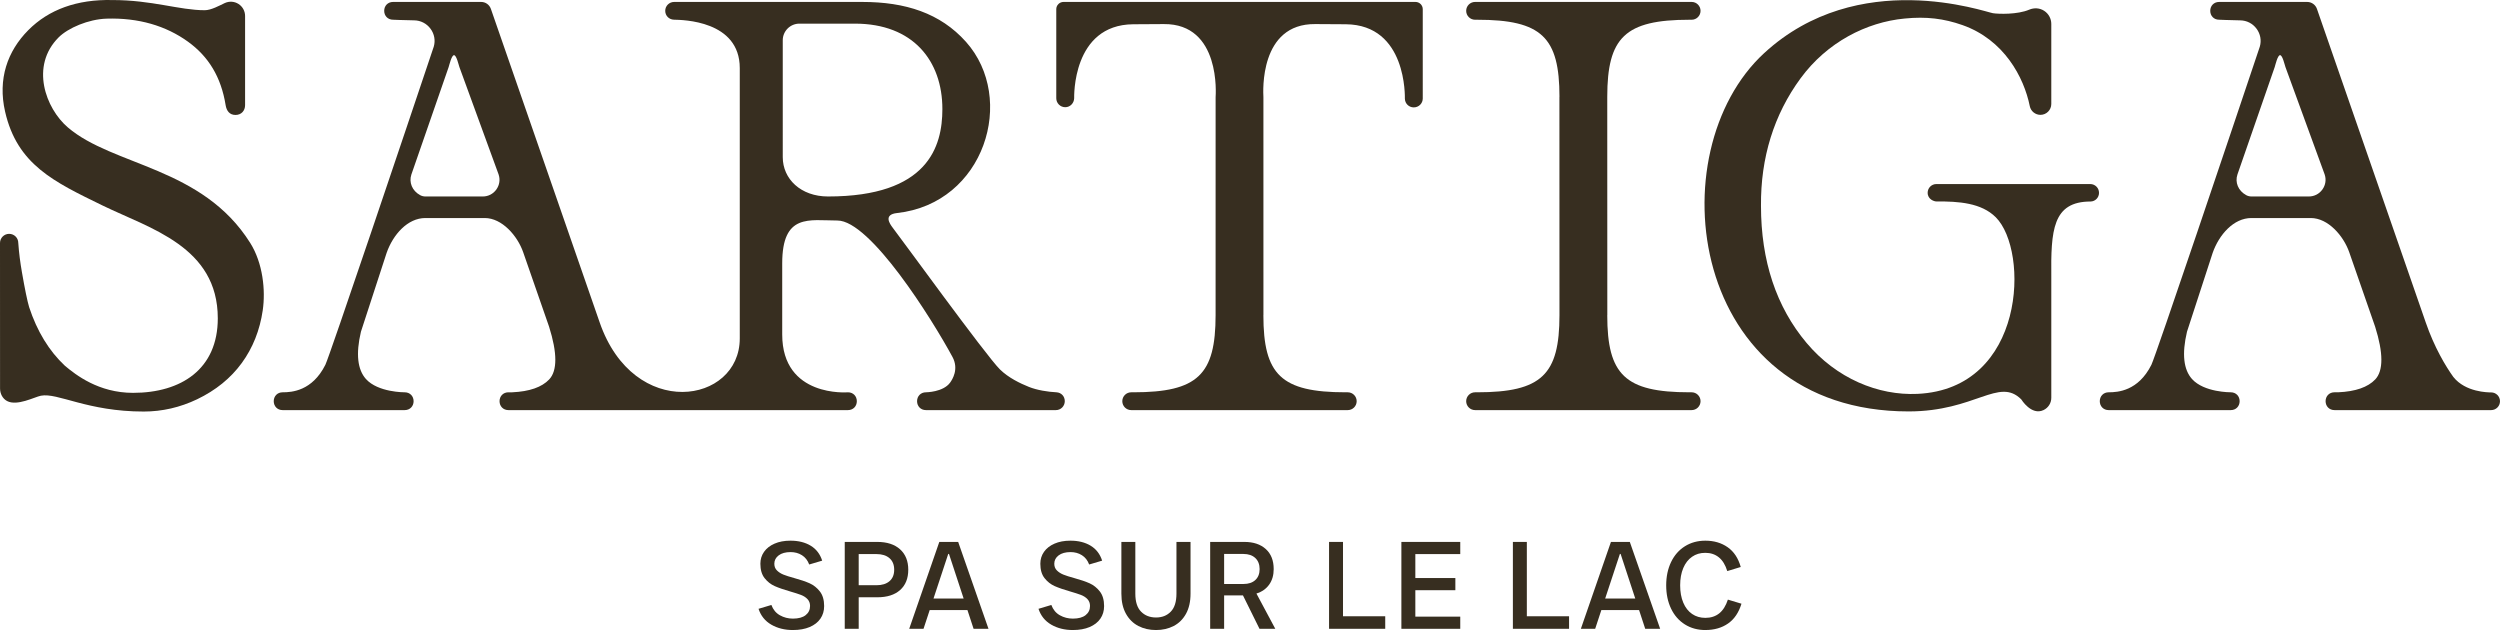
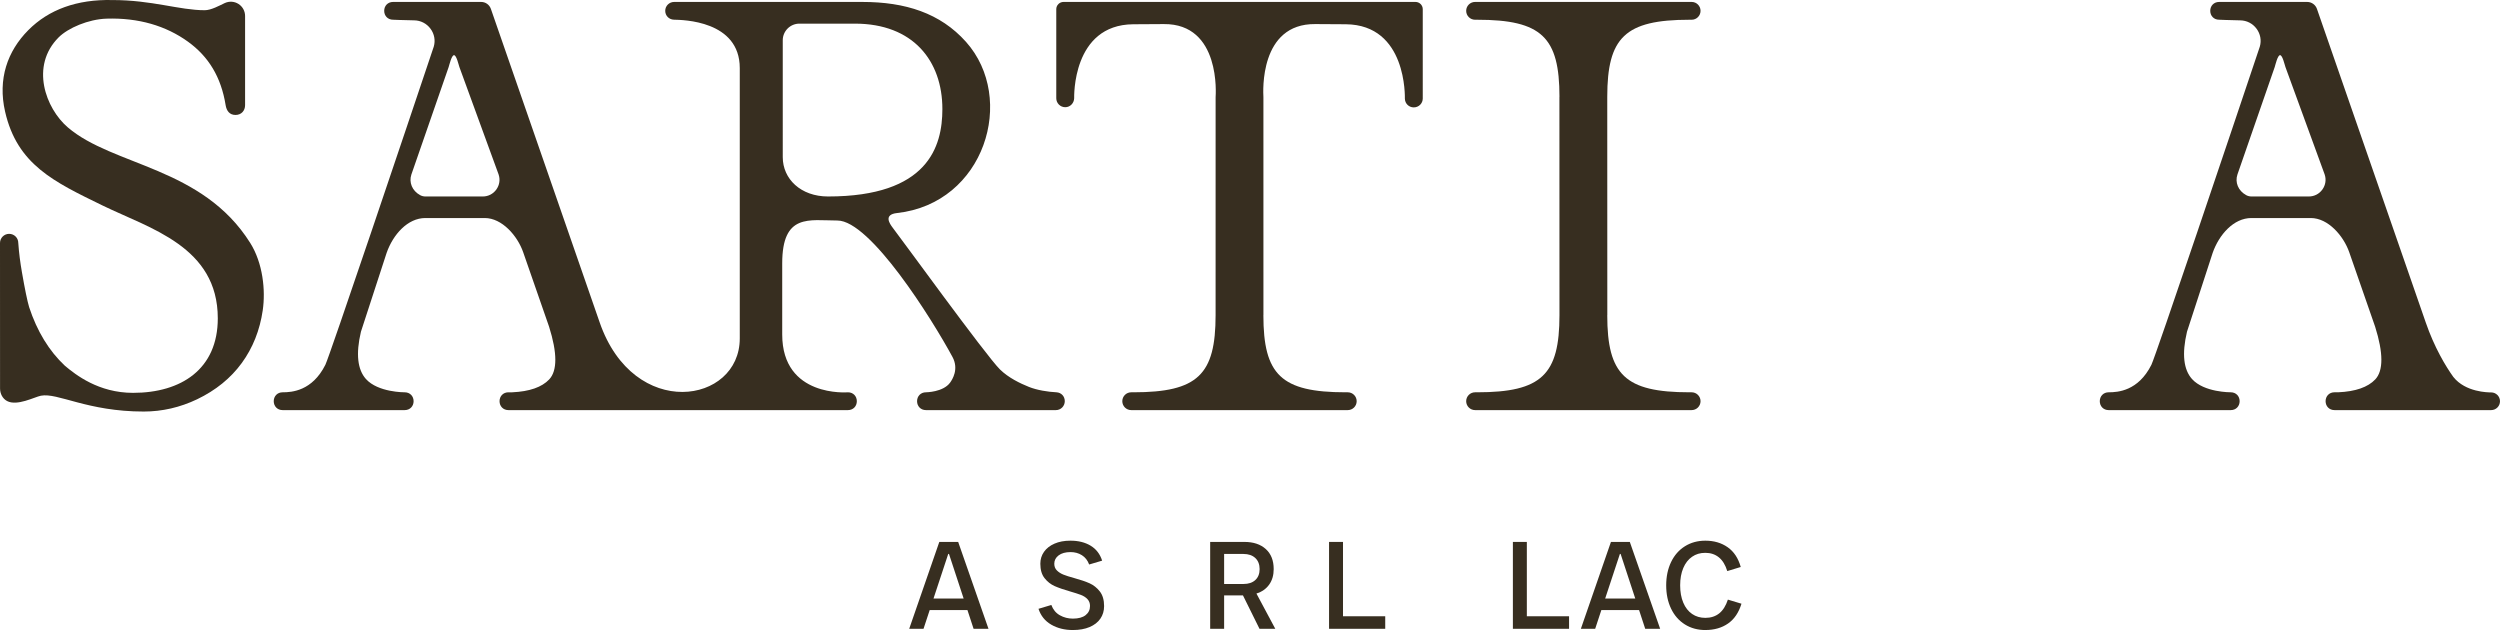
<svg xmlns="http://www.w3.org/2000/svg" id="Layer_1" viewBox="0 0 4761.64 1200">
  <defs>
    <style>      .st0 {        fill: #372e20;      }    </style>
  </defs>
  <g>
-     <path class="st0" d="M3997.93,367.21c0,9.03-7.01,16.32-15.91,16.6-72.67,0-75.91,54.74-75,144.37v229.46c0,10.04-5.67,19.03-14.78,23.41-23.1,11.09-42.36-20.29-42.36-20.29-42.89-42.89-87.26,22.86-214.62,22.86-419.48,0-479.83-494.21-274.99-682.57,179.29-164.86,420.12-78.32,435.63-75.89,10.57,1.66,46.61,2.83,69.04-6.72,9.39-4,19.96-3.36,28.47,2.15,8.54,5.55,13.61,14.9,13.61,25.06v152.42c0,11.42-9.27,20.69-20.69,20.69-9.8,0-18.34-6.97-20.29-16.6-11.16-55.3-49.24-126.6-128.29-154.4-35.23-12.39-68.82-16.6-110.17-12.43-72.65,6.88-147.76,45.19-198.14,113.91-50.78,69.24-76.13,150.96-75.36,242.92,0,104.68,29.16,192.39,86.7,260.86,57.06,67.91,136.59,100.63,211.3,97.19,206.32-9.51,213-272.58,149.23-336.35-27.45-27.45-70.61-30.49-113.05-30.13-4.46,0-16.73-4.03-16.73-16.6,0-9.15,7.45-16.56,16.6-16.56h293.14c9.19,0,16.64,7.45,16.64,16.64Z" />
    <path class="st0" d="M34.83,462.8c1.34,19.07,3.68,36.93,6.92,55.6,5.63,32.43,10.24,54.79,13.73,66.53,15.06,45.96,38.07,83.66,68.23,111.81,20.61,17.17,63.92,51.51,129.7,51.51,91.75,0,161.41-45.17,161.41-141.9,0-136.66-129.23-170.99-219.35-214.88C102.24,346.06,32.79,313.4,9.72,212.67c-14.23-62.13,4.41-115.13,44.02-155.09C92.97,17.97,146.83-1.38,213.77.08c76.34,0,127.8,19.38,176.21,19.38,12.24,0,28.48-9.1,38.04-13.59,8.75-4.01,18.47-3.32,26.28,1.7,7.82,5.02,12.51,13.57,12.51,22.88v169.87c0,10.29-6.88,18.63-18.23,18.63s-17.1-7.91-18.82-18.63c-8.62-53.76-32.6-92.61-71.59-120.83-42.23-30.53-94.45-45.85-155.09-43.98-34.68,1.07-73.49,17.77-91.44,35.72-54.39,54.39-24.91,135.02,17.52,171.39,86.24,73.9,256.1,74.9,347.41,220.08,24.12,38.36,29.44,90.09,23.85,128.36-5.51,37.9-18.95,71.68-40.01,100.47-21.02,28.83-49.61,51.99-84.91,68.92-32.52,15.55-66.69,23.4-101.8,23.4-107.57,0-164.11-36.49-195.91-30.13-11.91,2.38-45.25,20.25-64.3,10.12-8.71-4.63-13.4-14.13-13.4-24.05l-.09-276.98h0c0-9.61,7.8-17.41,17.42-17.41s17.41,7.65,17.41,17.42h0Z" />
    <path class="st0" d="M2406.41,600.24l-.04-415.17c-.54-10.44-7.78-140.25,98.78-139.22l58.21.36c116.94,1.05,112.37,139.93,112.44,141.89.28,9.23,7.7,16.44,16.93,16.44,9.56,0,17.13-7.57,17.13-16.93V17.17c-.16-7.45-6.32-13.48-13.81-13.48h-670.4c-7.49,0-13.65,6.03-13.81,13.48v169.96h0c0,9.36,7.61,17.06,17.06,17.06s16.75-7.69,17.02-17.05c.05-1.84-4.15-139.87,112.41-140.92l58.21-.36c109.39-1.06,98.95,135.88,98.78,139.22l-.04,415.17c0,113.12-33.65,146.94-156.65,146.94h-4.07c-9.37,0-16.96,7.6-16.96,16.96s7.6,16.96,16.96,16.96h412.46c9.37,0,16.96-7.59,16.96-16.96,0-9.37-7.6-16.96-16.96-16.96h-4.07c-123.01,0-156.65-33.51-156.65-146.94h.11Z" />
    <path class="st0" d="M3061.27,184.55c0-113.12,33.65-146.94,156.65-146.94h4.07c9.37,0,16.96-7.6,16.96-16.96s-7.6-16.96-16.96-16.96h-412.46c-9.37,0-16.96,7.59-16.96,16.96,0,9.37,7.6,16.96,16.96,16.96h4.07c123.01,0,156.65,33.51,156.65,146.94h-.11s.11,415.69.11,415.69c0,113.12-33.65,146.94-156.65,146.94h-4.07c-9.37,0-16.96,7.6-16.96,16.96s7.6,16.96,16.96,16.96h412.46c9.37,0,16.96-7.59,16.96-16.96s-7.6-16.96-16.96-16.96h-4.07c-123.01,0-156.65-33.51-156.65-146.94h.11s-.11-415.69-.11-415.69Z" />
    <path class="st0" d="M2012.22,747.18c-16.44-.74-37.31-4.21-52.19-10.15-17.1-6.86-39.06-17.34-55.51-33.46-26.1-25.59-194.3-257.61-204.54-270.31-5.38-7.2-17.63-24.63,8.54-27.5,167.22-18.39,227.81-218.12,131.33-326.09-49.07-54.91-115.74-75.97-197.36-75.97h-358.54c-9.28,0-16.92,7.55-16.92,16.92s7.29,16.62,16.57,16.88c16.34.46,125.41,1.36,125.41,92.22v514.86c0,124.63-201.8,157.39-266.87-30.58L934.92,16.79c-2.78-7.85-10.19-13.1-18.48-13.1h-167.74c-10.22,0-16.93,7.59-16.93,16.94s6.72,16.94,16.94,16.94c0,0,19.11.86,40.15,1.18,12.45.17,23.77,5.99,31.15,16.01,7.38,9.94,9.59,22.47,6.16,34.1-51.11,152.46-198.65,590.43-206.47,606-25.12,50.01-64.08,52.33-81.35,52.33-10.24,0-16.97,7.59-16.97,16.96s6.73,16.96,16.96,16.96h232.47c10.24,0,16.97-7.59,16.97-16.96s-6.73-16.96-16.97-16.96c0,0-50.84.42-73.87-25.38-15.77-17.67-19.57-47.38-9.46-90.07l48.94-150.2c12.15-34.71,40-66.27,73.67-66.27h113.2c32.97,0,62.34,33.94,73.19,65.09l49.37,142c15.75,49.98,15.79,83.69.22,100.26-14.02,14.83-37.69,23.11-70.53,24.56h-7.12c-10.23,0-16.96,7.59-16.96,16.96s6.73,16.96,16.96,16.96h646.58c10.24,0,16.97-7.59,16.97-16.96s-6.73-16.96-16.97-16.96c0,0-125.15,10.59-125.15-110.07,0-6.85,0-135.53,0-135.53,0-95.9,51.7-81.59,105.14-81.59,62.67,0,180.31,187.91,219.16,259.86,12.58,23.3-.35,43.16-4.6,48.97-13.3,18.19-45.89,18.35-45.89,18.35-10.24,0-16.97,7.59-16.97,16.96s6.73,16.96,16.96,16.96h247.51c9.33,0,16.88-7.59,16.88-17.05s-6.94-16.4-15.84-16.87ZM945.42,360.87c-6.08,8.5-15.49,13.36-25.95,13.36h-109.05c-3.51,0-7.01-.81-10.09-2.48-15.56-8.43-21.71-24.59-16.83-39.3l71.01-204.69c1.46-4.42,5.59-22.68,10.25-22.68s8.69,18.18,10.2,22.53l74.62,204.41c3.43,9.85,1.87,20.35-4.16,28.85ZM1577.15,374.23c-52.08,0-86.27-33.52-86.27-74.87V76.65c0-17.39,14.23-31.62,31.62-31.62h105.96c110.65,0,166.46,70.81,166.46,162.74,0,71.61-27.54,166.46-217.77,166.46Z" />
    <path class="st0" d="M4744.76,747.41c-2.93,0-15.11-.05-29.51-3.79-14.35-3.69-30.93-11.07-42.5-25.67-14.4-20.01-36.24-56.3-52.61-103.96l-207.21-597.21c-2.78-7.83-10.21-13.09-18.5-13.09h-167.74c-10.21,0-16.93,7.58-16.93,16.93s6.72,16.93,16.93,16.93c0,0,19.1.86,40.18,1.21,12.43.15,23.75,5.96,31.13,15.97,7.38,9.96,9.6,22.49,6.17,34.11-51.09,152.48-198.67,590.44-206.5,606.01-25.12,50.03-64.08,52.31-81.32,52.31-10.26,0-16.98,7.63-16.98,16.98s6.72,16.98,16.98,16.98h232.48c10.21,0,16.93-7.63,16.93-16.98s-6.72-16.98-16.93-16.98c0,0-50.84.45-73.89-25.37-15.77-17.64-19.56-47.36-9.45-90.06l48.92-150.2c12.18-34.72,40.03-66.26,73.69-66.26h113.21c32.95,0,62.31,33.91,73.18,65.09l49.38,142.01c15.72,49.98,15.77,83.69.2,100.27-14,14.81-37.7,23.1-70.55,24.51h-7.08c-10.26,0-16.98,7.63-16.98,16.98s6.72,16.98,16.98,16.98h298.33c4.65,0,8.89-1.87,11.93-4.96,3.08-3.08,4.95-7.28,4.95-11.93,0-9.3-7.53-16.83-16.88-16.83ZM4423.39,360.89c-6.06,8.49-15.47,13.34-25.93,13.34h-109.06c-3.49,0-6.97-.81-10.06-2.48-15.57-8.44-21.73-24.61-16.83-39.32l71.01-204.68c1.42-4.4,5.56-22.69,10.21-22.69s8.69,18.19,10.21,22.54l74.65,204.43c3.44,9.86,1.87,20.32-4.19,28.86Z" />
  </g>
  <g>
-     <path class="st0" d="M1510.26,1200c-15.7,0-29.45-3.43-41.26-10.28-11.81-6.86-19.9-16.9-24.25-30.14l24.48-7.33c3.26,8.83,8.66,15.37,16.2,19.62,7.53,4.25,15.81,6.38,24.83,6.38,10.57,0,18.65-2.21,24.25-6.62,5.59-4.41,8.39-10.24,8.39-17.49,0-5.2-1.63-9.53-4.89-13-3.26-3.46-7.42-6.14-12.47-8.04-5.05-1.89-11.93-4.1-20.63-6.62-12.12-3.47-21.91-6.86-29.37-10.17-7.46-3.31-13.87-8.35-19.23-15.13-5.36-6.77-8.04-15.92-8.04-27.42,0-8.51,2.33-16.07,6.99-22.69,4.66-6.62,11.3-11.82,19.93-15.6,8.62-3.78,18.76-5.67,30.42-5.67,15.07,0,27.89,3.19,38.46,9.57,10.57,6.38,17.87,15.88,21.91,28.49l-24.71,7.33c-2.95-7.88-7.57-13.79-13.87-17.73-6.29-3.94-13.48-5.91-21.56-5.91-9.64,0-17.21,2.09-22.73,6.26-5.52,4.18-8.28,9.5-8.28,15.96,0,5.2,1.67,9.46,5.01,12.77,3.34,3.31,7.46,5.95,12.35,7.92,4.9,1.97,11.69,4.14,20.4,6.5,12.12,3.31,21.95,6.66,29.49,10.04,7.54,3.39,14.03,8.55,19.47,15.49,5.44,6.94,8.16,16.23,8.16,27.89,0,9.14-2.37,17.14-7.11,23.99-4.74,6.86-11.58,12.17-20.52,15.96-8.94,3.78-19.55,5.67-31.82,5.67Z" />
-     <path class="st0" d="M1608.94,1197.64v-165.47h62.01c18.49,0,32.94,4.69,43.36,14.07,10.41,9.38,15.62,22.34,15.62,38.89s-5.17,29.43-15.5,38.65c-10.34,9.22-24.83,13.83-43.48,13.83h-35.43v60.04h-26.57ZM1669.32,1114.66c10.57,0,18.84-2.56,24.83-7.68,5.98-5.12,8.98-12.41,8.98-21.87s-3-16.79-8.98-21.99c-5.99-5.2-14.26-7.8-24.83-7.8h-33.8v59.33h33.8Z" />
-     <path class="st0" d="M1824.98,1032.15h-35.91l-57.35,165.51h27.27l11.77-35.71h71.88l11.72,35.71h28.39l-57.76-165.51ZM1778.02,1139.95l28.04-84.88h1.43l27.89,84.88h-57.35Z" />
+     <path class="st0" d="M1824.98,1032.15h-35.91l-57.35,165.51h27.27l11.77-35.71h71.88l11.72,35.71h28.39l-57.76-165.51M1778.02,1139.95l28.04-84.88h1.43l27.89,84.88h-57.35Z" />
    <path class="st0" d="M2043.48,1200c-15.7,0-29.45-3.43-41.26-10.28-11.81-6.86-19.9-16.9-24.25-30.14l24.48-7.33c3.26,8.83,8.66,15.37,16.2,19.62,7.53,4.25,15.81,6.38,24.83,6.38,10.57,0,18.65-2.21,24.25-6.62,5.59-4.41,8.39-10.24,8.39-17.49,0-5.2-1.63-9.53-4.89-13-3.26-3.46-7.42-6.14-12.47-8.04-5.05-1.89-11.93-4.1-20.63-6.62-12.12-3.47-21.91-6.86-29.37-10.17-7.46-3.31-13.87-8.35-19.23-15.13-5.36-6.77-8.04-15.92-8.04-27.42,0-8.51,2.33-16.07,6.99-22.69,4.66-6.62,11.3-11.82,19.93-15.6,8.62-3.78,18.76-5.67,30.42-5.67,15.07,0,27.89,3.19,38.46,9.57,10.57,6.38,17.87,15.88,21.91,28.49l-24.71,7.33c-2.95-7.88-7.57-13.79-13.87-17.73-6.29-3.94-13.48-5.91-21.56-5.91-9.64,0-17.21,2.09-22.73,6.26-5.52,4.18-8.28,9.5-8.28,15.96,0,5.2,1.67,9.46,5.01,12.77,3.34,3.31,7.46,5.95,12.35,7.92,4.9,1.97,11.69,4.14,20.4,6.5,12.12,3.31,21.95,6.66,29.49,10.04,7.54,3.39,14.03,8.55,19.47,15.49,5.44,6.94,8.16,16.23,8.16,27.89,0,9.14-2.37,17.14-7.11,23.99-4.74,6.86-11.58,12.17-20.52,15.96-8.94,3.78-19.55,5.67-31.82,5.67Z" />
-     <path class="st0" d="M2201.81,1200c-12.44,0-23.63-2.56-33.57-7.68-9.95-5.12-17.84-12.89-23.66-23.29-5.83-10.4-8.74-23.17-8.74-38.3v-98.57h26.57v98.57c0,15.45,3.65,26.87,10.96,34.28,7.3,7.41,16.79,11.11,28.44,11.11s20.86-3.7,28.09-11.11c7.23-7.41,10.84-18.83,10.84-34.28v-98.57h26.81v98.57c0,15.13-2.88,27.89-8.63,38.3-5.75,10.4-13.6,18.17-23.54,23.29-9.95,5.12-21.14,7.68-33.57,7.68Z" />
    <path class="st0" d="M2304.96,1197.64v-165.47h65.27c17.09,0,30.65,4.53,40.68,13.59,10.02,9.07,15.04,21.79,15.04,38.18,0,11.66-2.88,21.51-8.63,29.55-5.75,8.04-13.83,13.71-24.24,17.02l35.9,67.13h-30.07l-31.47-63.59h-35.9v63.59h-26.57ZM2368.37,1112.3c9.63,0,17.17-2.52,22.61-7.56,5.44-5.04,8.16-11.97,8.16-20.8s-2.76-16.03-8.28-21.16c-5.52-5.12-13.02-7.68-22.5-7.68h-36.83v57.21h36.83Z" />
    <path class="st0" d="M2531.39,1197.64v-165.47h26.57v141.6h80.43v23.87h-107Z" />
-     <path class="st0" d="M2669.16,1197.64v-165.47h112.13v23.17h-85.55v45.62h76.23v23.17h-76.23v50.35h85.55v23.17h-112.13Z" />
    <path class="st0" d="M2881.53,1197.64v-165.47h26.57v141.6h80.43v23.87h-107Z" />
    <path class="st0" d="M3104.22,1032.15h-35.92l-57.3,165.51h27.27l11.77-35.71h71.83l11.72,35.71h28.45l-57.81-165.51ZM3057.31,1139.95l28.04-84.88h1.38l27.88,84.88h-57.3Z" />
    <path class="st0" d="M3248.12,1200c-14.61,0-27.59-3.55-38.93-10.64-11.35-7.09-20.13-17.1-26.34-30.02-6.22-12.92-9.33-27.73-9.33-44.44s3.11-31.52,9.33-44.44c6.21-12.92,14.99-22.93,26.34-30.02,11.34-7.09,24.32-10.64,38.93-10.64,16.47,0,30.66,4.18,42.55,12.53,11.89,8.35,20.16,20.88,24.83,37.59l-25.64,7.8c-3.58-11.66-8.9-20.37-15.97-26.12-7.07-5.75-15.66-8.63-25.76-8.63s-18.07,2.48-25.29,7.45c-7.23,4.96-12.82,12.14-16.79,21.51-3.96,9.38-5.94,20.37-5.94,32.97s1.98,23.6,5.94,32.98c3.96,9.38,9.56,16.55,16.79,21.51,7.23,4.96,15.66,7.44,25.29,7.44,10.41,0,19.19-2.84,26.34-8.51,7.15-5.67,12.66-14.42,16.55-26.24l25.88,7.8c-5.13,16.87-13.64,29.43-25.53,37.7-11.89,8.27-26.31,12.41-43.25,12.41Z" />
  </g>
</svg>